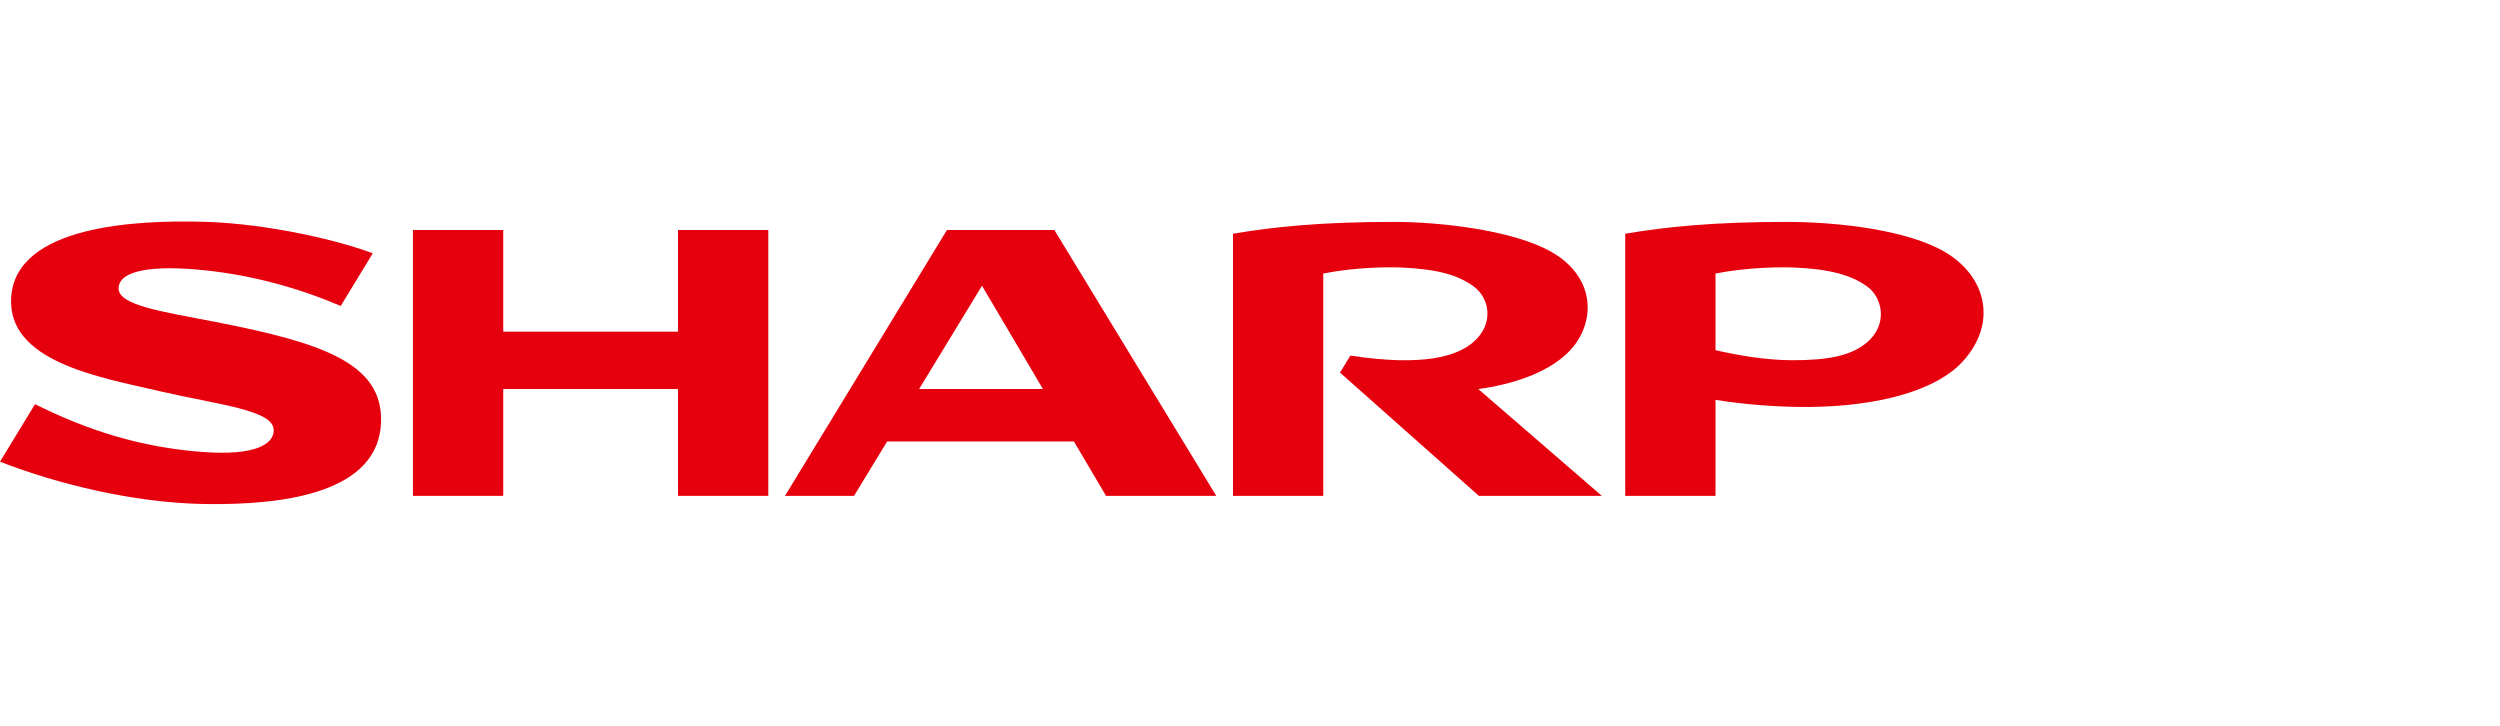
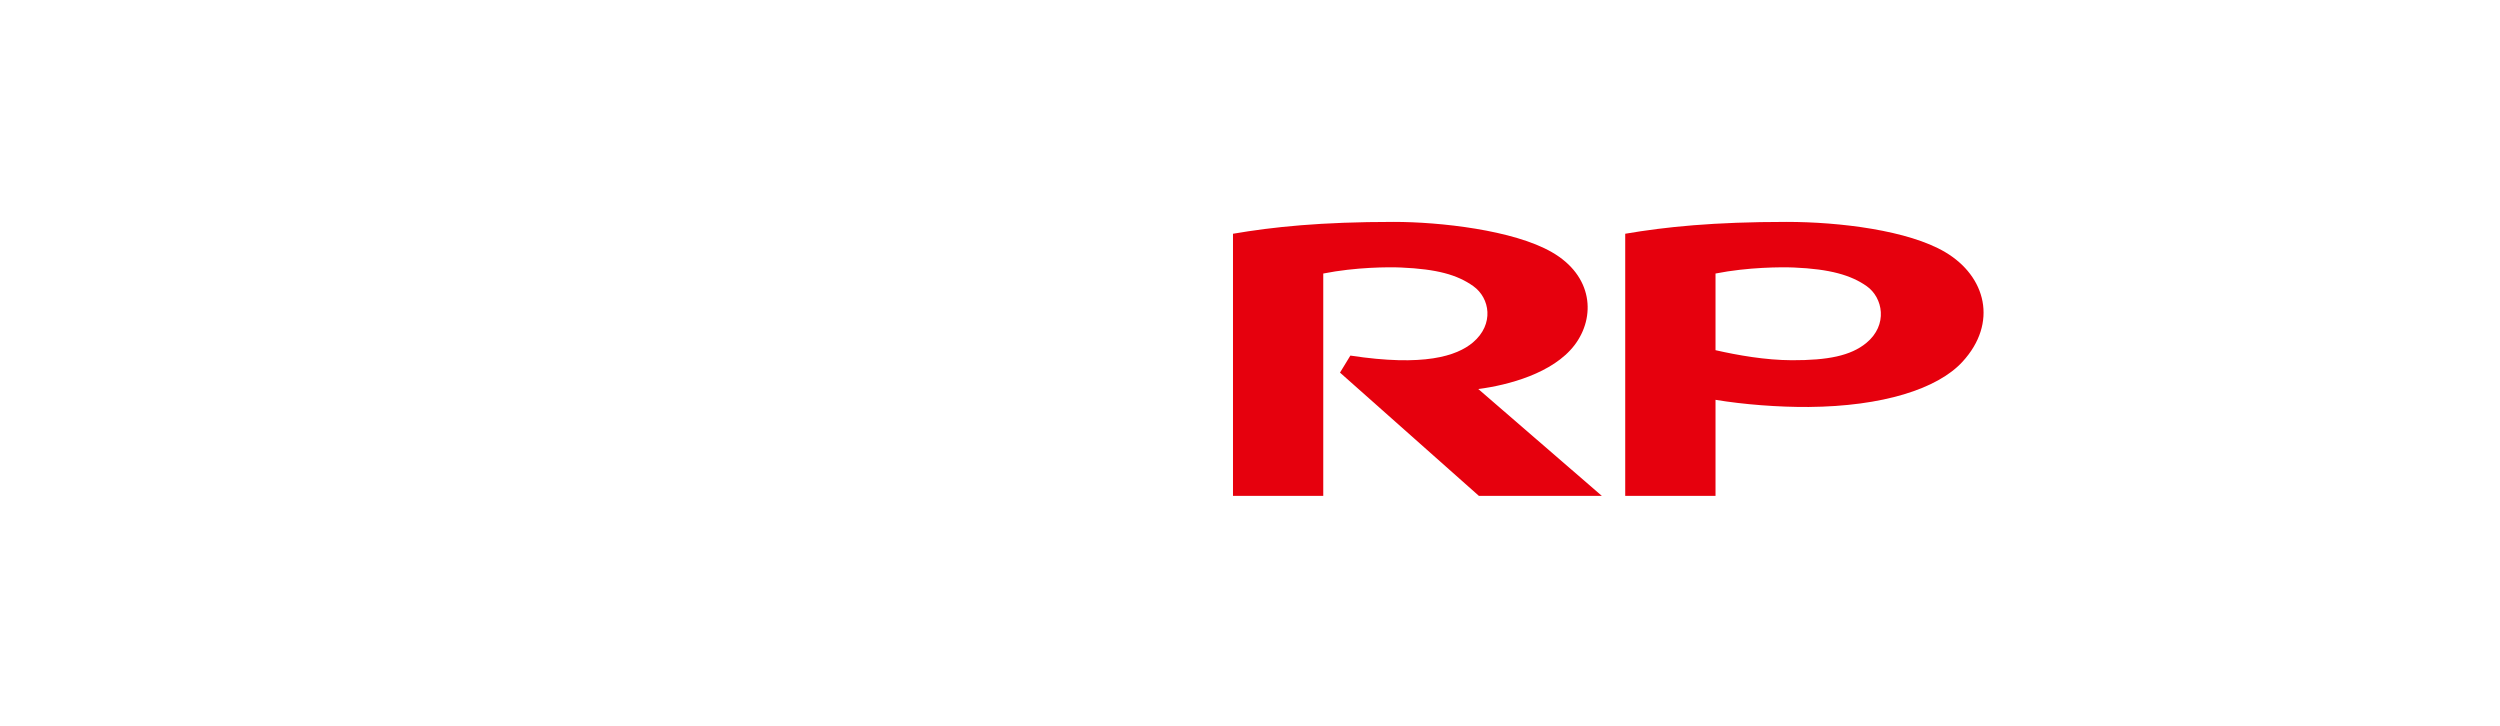
<svg xmlns="http://www.w3.org/2000/svg" width="241" height="70" viewBox="0 0 241 70" fill="none">
-   <path d="M65.359 31.971H48.513V22.172H39.808V47.8H48.513V37.503H65.359V47.8H74.064V22.172H65.359V31.971Z" fill="#E6000D" />
-   <path d="M88.602 37.502L94.664 27.55L100.541 37.502H88.602ZM91.287 22.171L75.674 47.799H82.33L85.523 42.555H103.523L106.62 47.799H117.248L101.639 22.171H91.287Z" fill="#E6000D" />
  <path d="M151.779 33.278C153.852 30.562 153.571 26.583 149.59 24.304C145.879 22.174 138.798 21.391 134.372 21.391C127.294 21.391 122.736 21.872 118.86 22.534V47.799H127.562V26.368C130.697 25.747 133.88 25.734 135.07 25.789C138.525 25.942 140.47 26.48 142.024 27.582C143.63 28.727 144.066 31.26 141.983 33.018C140.422 34.328 137.256 35.358 130.176 34.278L129.176 35.919L142.562 47.799H154.414L142.507 37.503C145.368 37.132 149.706 35.988 151.779 33.278Z" fill="#E6000D" />
-   <path d="M20.73 31.027C15.703 30.05 11.432 29.443 11.432 27.812C11.432 26.007 14.886 25.541 19.78 26.06C24.409 26.55 28.774 27.761 32.845 29.494L35.937 24.421C32.646 23.169 25.865 21.564 19.708 21.381C12.962 21.186 1.573 21.791 1.081 28.612C0.632 34.855 9.529 36.347 15.363 37.704C21.053 39.029 26.387 39.508 26.387 41.478C26.387 42.862 24.507 43.944 19.534 43.571C13.549 43.123 8.456 41.488 3.376 38.963L0 44.506C5.635 46.709 13.024 48.477 19.681 48.587C27.596 48.719 36.533 47.443 36.735 40.663C36.901 35.006 31.04 33.03 20.73 31.027Z" fill="#E6000D" />
  <path d="M179.906 33.067C178.402 34.299 176.205 34.736 172.737 34.726C170.179 34.717 167.533 34.247 165.376 33.758V26.368C168.509 25.747 171.749 25.738 172.938 25.788C176.412 25.935 178.439 26.523 179.945 27.582C181.512 28.682 182.035 31.322 179.906 33.067ZM187.514 24.304C183.97 22.206 177.335 21.391 172.241 21.391C165.159 21.391 160.548 21.872 156.671 22.533V47.799H165.376V38.543C168.067 38.992 171.439 39.253 174.357 39.232C181.479 39.171 186.772 37.498 189.182 34.875C192.615 31.143 191.463 26.636 187.514 24.304Z" fill="#E6000D" />
</svg>